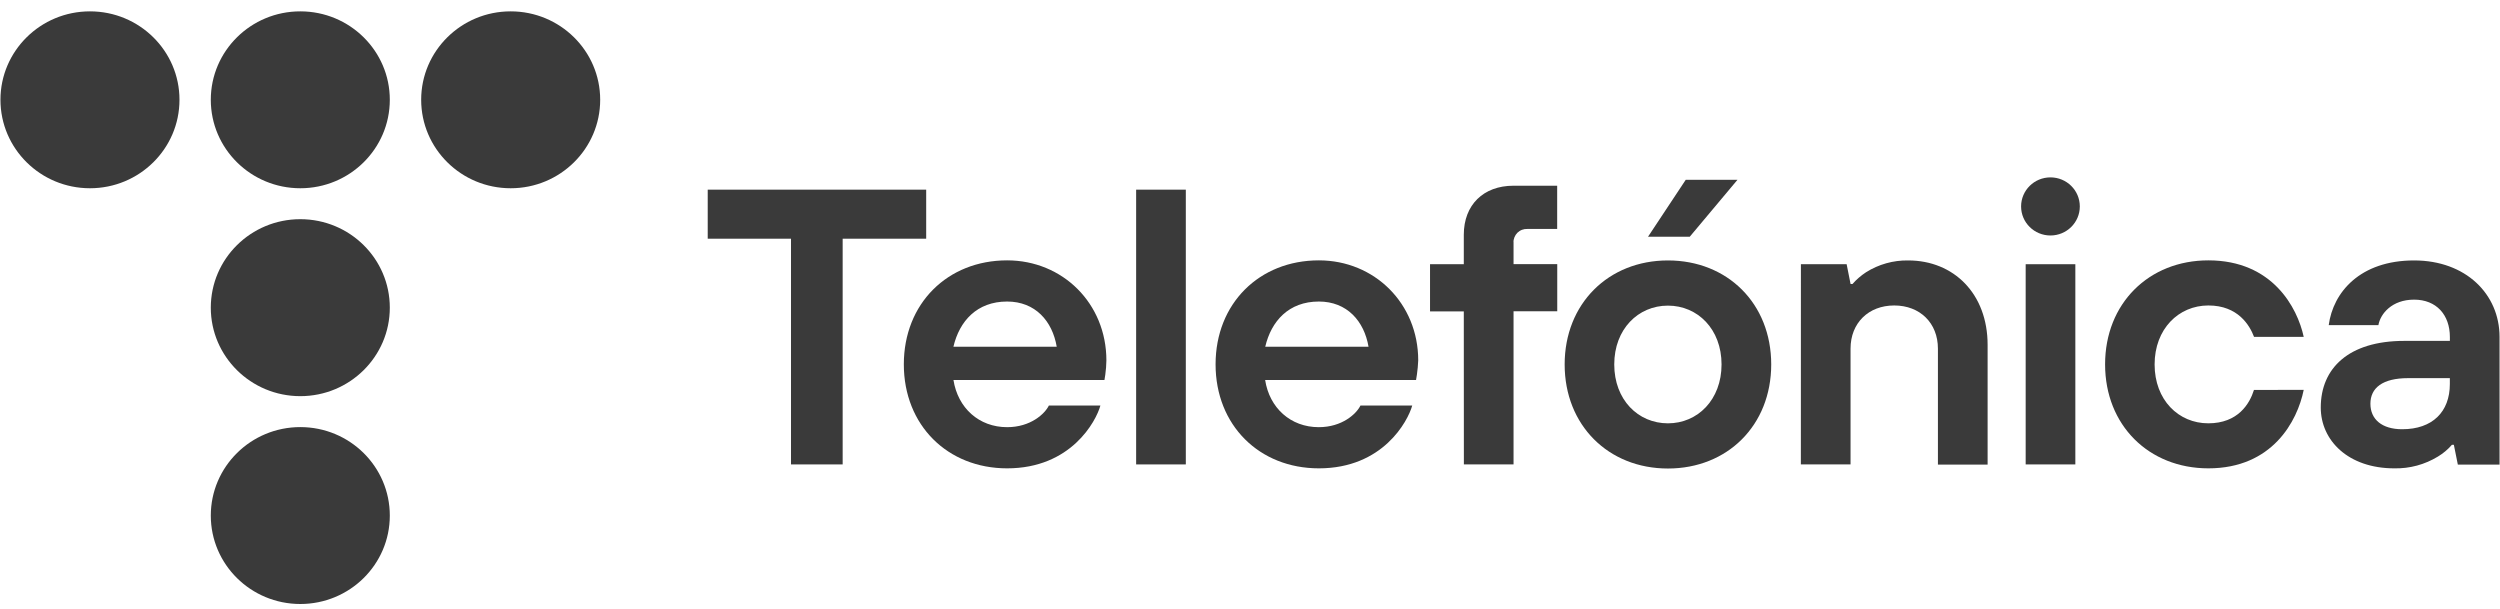
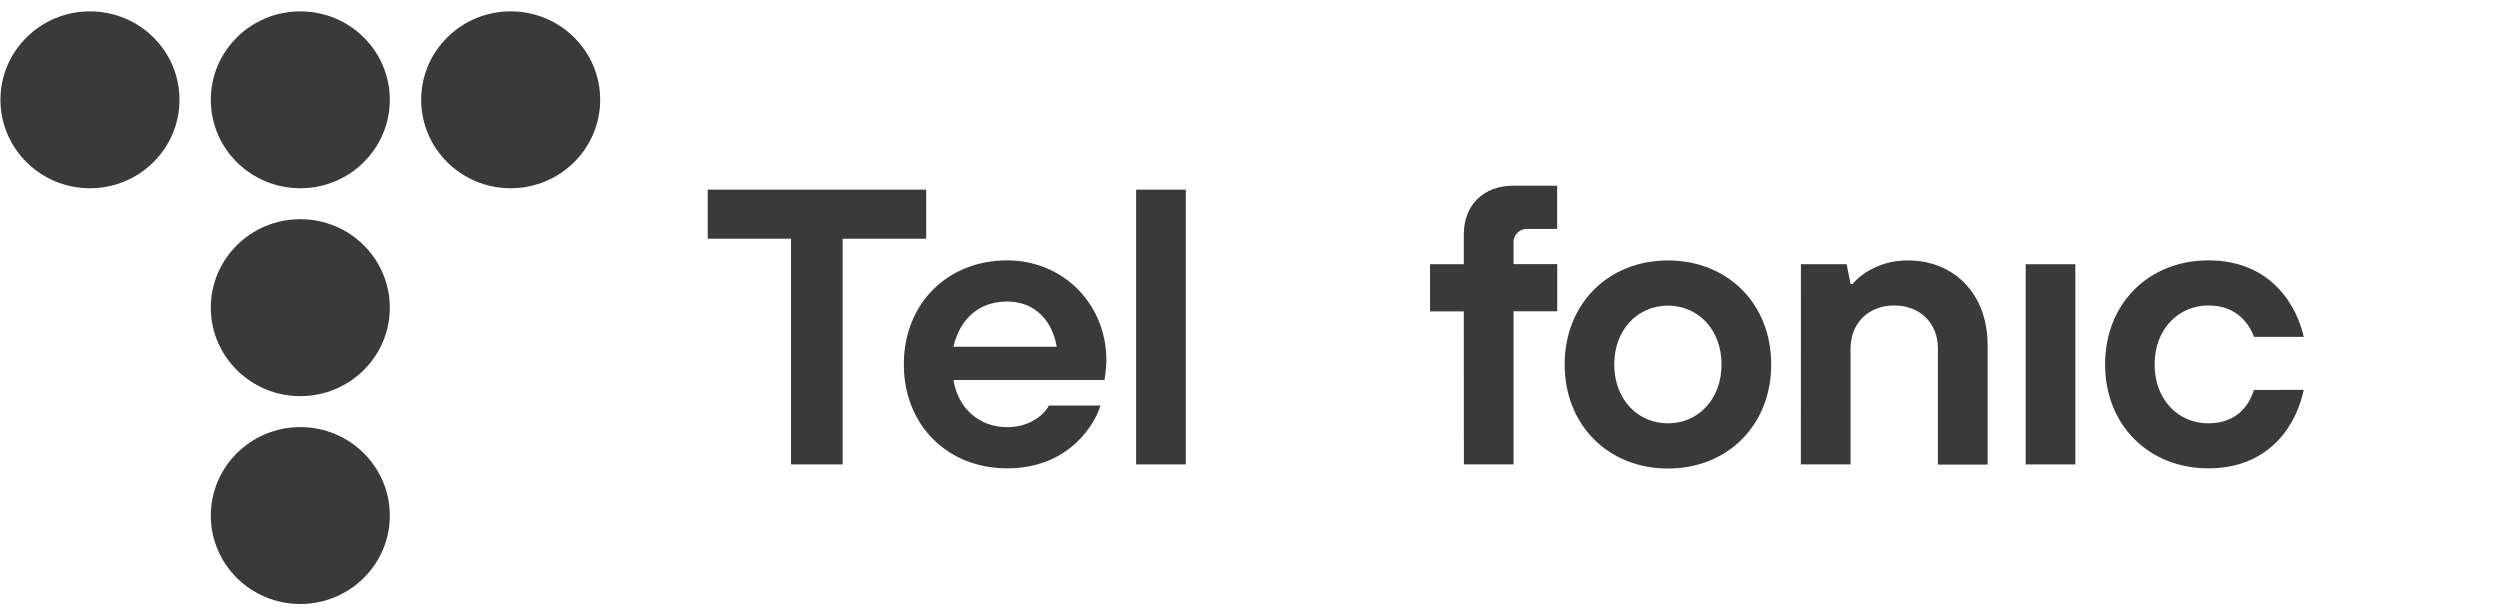
<svg xmlns="http://www.w3.org/2000/svg" width="160" height="39" viewBox="0 0 160 39" fill="none">
  <path d="M5.758 12.048C8.922 12.048 11.487 9.514 11.487 6.385C11.487 3.261 8.922 0.727 5.758 0.727C2.594 0.727 0.029 3.261 0.029 6.385C0.029 9.514 2.594 12.048 5.758 12.048Z" fill="#3A3A3A" />
  <path d="M19.22 12.048C22.384 12.048 24.948 9.514 24.948 6.385C24.948 3.261 22.384 0.727 19.22 0.727C16.056 0.727 13.491 3.261 13.491 6.385C13.491 9.514 16.056 12.048 19.22 12.048Z" fill="#3A3A3A" />
  <path d="M32.683 12.048C35.847 12.048 38.412 9.514 38.412 6.385C38.412 3.261 35.847 0.727 32.683 0.727C29.519 0.727 26.955 3.261 26.955 6.385C26.955 9.514 29.519 12.048 32.683 12.048Z" fill="#3A3A3A" />
  <path d="M19.22 25.354C22.384 25.354 24.948 22.815 24.948 19.691C24.948 16.562 22.384 14.028 19.22 14.028C16.056 14.028 13.491 16.562 13.491 19.691C13.491 22.815 16.056 25.354 19.22 25.354Z" fill="#3A3A3A" />
  <path d="M19.22 38.656C22.384 38.656 24.948 36.122 24.948 32.998C24.948 29.869 22.384 27.334 19.22 27.334C16.056 27.334 13.491 29.869 13.491 32.998C13.491 36.122 16.056 38.656 19.22 38.656Z" fill="#3A3A3A" />
  <path d="M50.624 15.277H45.294V12.138H59.276V15.277H53.93V29.723H50.624V15.277Z" fill="#3A3A3A" />
  <path d="M70.426 25.954C70.148 26.961 68.547 29.974 64.456 29.974C60.641 29.974 57.845 27.213 57.845 23.319C57.845 19.424 60.641 16.663 64.456 16.663C68.013 16.663 70.809 19.424 70.809 23.067C70.804 23.369 70.781 23.672 70.74 23.969L70.685 24.321H61.021C61.303 26.105 62.648 27.339 64.457 27.339C65.959 27.339 66.871 26.483 67.128 25.954L70.426 25.954ZM67.63 22.19C67.353 20.552 66.259 19.298 64.456 19.298C62.521 19.298 61.402 20.553 61.019 22.19H67.63Z" fill="#3A3A3A" />
  <path d="M72.713 12.138H75.892V29.723H72.713V12.138Z" fill="#3A3A3A" />
-   <path d="M90.383 25.954C90.101 26.961 88.503 29.974 84.407 29.974C80.593 29.974 77.797 27.213 77.797 23.319C77.797 19.424 80.593 16.663 84.407 16.663C87.969 16.663 90.766 19.424 90.766 23.067C90.755 23.369 90.724 23.672 90.683 23.969L90.627 24.321H80.969C81.245 26.105 82.596 27.339 84.4 27.339C85.901 27.339 86.813 26.483 87.07 25.954L90.383 25.954ZM87.586 22.19C87.305 20.552 86.211 19.298 84.407 19.298C82.477 19.298 81.359 20.553 80.976 22.19H87.586Z" fill="#3A3A3A" />
  <path d="M93.683 19.928H91.522V16.91H93.683V15.025C93.683 13.116 94.933 11.886 96.863 11.886H99.659V14.653H97.754C97.63 14.648 97.518 14.666 97.406 14.708C97.296 14.749 97.2 14.818 97.115 14.894C97.032 14.977 96.968 15.075 96.923 15.186C96.881 15.296 96.853 15.409 96.867 15.523V16.904H99.664V19.922H96.867V29.721H93.688L93.683 19.928Z" fill="#3A3A3A" />
  <path d="M113.358 23.324C113.358 27.219 110.557 29.985 106.748 29.985C102.934 29.985 100.138 27.214 100.138 23.324C100.138 19.439 102.934 16.668 106.748 16.668C110.557 16.668 113.358 19.424 113.358 23.324ZM110.179 23.324C110.179 21.067 108.653 19.56 106.748 19.56C104.838 19.56 103.312 21.067 103.312 23.324C103.312 25.586 104.838 27.093 106.748 27.093C108.653 27.093 110.179 25.581 110.179 23.324Z" fill="#3A3A3A" />
  <path d="M115.258 16.91H118.185L118.436 18.174H118.561C118.812 17.887 119.105 17.635 119.427 17.424C120.233 16.915 121.171 16.653 122.123 16.668C125.045 16.668 127.207 18.804 127.207 22.069V29.733H124.027V22.311C124.027 20.678 122.883 19.55 121.231 19.55C119.578 19.55 118.435 20.679 118.435 22.311V29.723H115.255L115.258 16.91Z" fill="#3A3A3A" />
  <path d="M147.438 24.951C147.03 26.961 145.428 29.974 141.336 29.974C137.522 29.974 134.726 27.213 134.726 23.319C134.726 19.424 137.522 16.663 141.336 16.663C145.428 16.663 147.03 19.676 147.438 21.56H144.259C143.982 20.829 143.24 19.55 141.336 19.55C139.427 19.55 137.895 21.056 137.895 23.324C137.895 25.596 139.422 27.092 141.331 27.092C143.236 27.092 143.977 25.838 144.254 24.956L147.438 24.951Z" fill="#3A3A3A" />
-   <path d="M157.047 28.468H156.922C156.665 28.765 156.363 29.017 156.031 29.218C155.189 29.733 154.222 29.995 153.235 29.974C150.287 29.974 148.529 28.191 148.529 26.08C148.529 23.57 150.312 21.817 153.87 21.817H156.792V21.566C156.792 20.155 155.93 19.177 154.504 19.177C153.079 19.177 152.343 20.084 152.217 20.81H149.038C149.32 18.699 151.048 16.668 154.504 16.668C157.81 16.668 159.971 18.825 159.971 21.566V29.733H157.301L157.047 28.468ZM156.79 24.201H154.119C152.472 24.201 151.706 24.835 151.706 25.838C151.706 26.836 152.441 27.471 153.741 27.471C155.671 27.471 156.79 26.362 156.79 24.578V24.201Z" fill="#3A3A3A" />
  <path d="M129.643 16.91H132.822V29.723H129.643V16.91Z" fill="#3A3A3A" />
-   <path d="M131.229 15.071C132.267 15.071 133.108 14.239 133.108 13.212C133.108 12.184 132.267 11.352 131.229 11.352C130.191 11.352 129.35 12.184 129.35 13.212C129.35 14.24 130.191 15.071 131.229 15.071Z" fill="#3A3A3A" />
-   <path d="M107.886 11.509H111.197L108.143 15.152H105.473L107.886 11.509Z" fill="#3A3A3A" />
</svg>